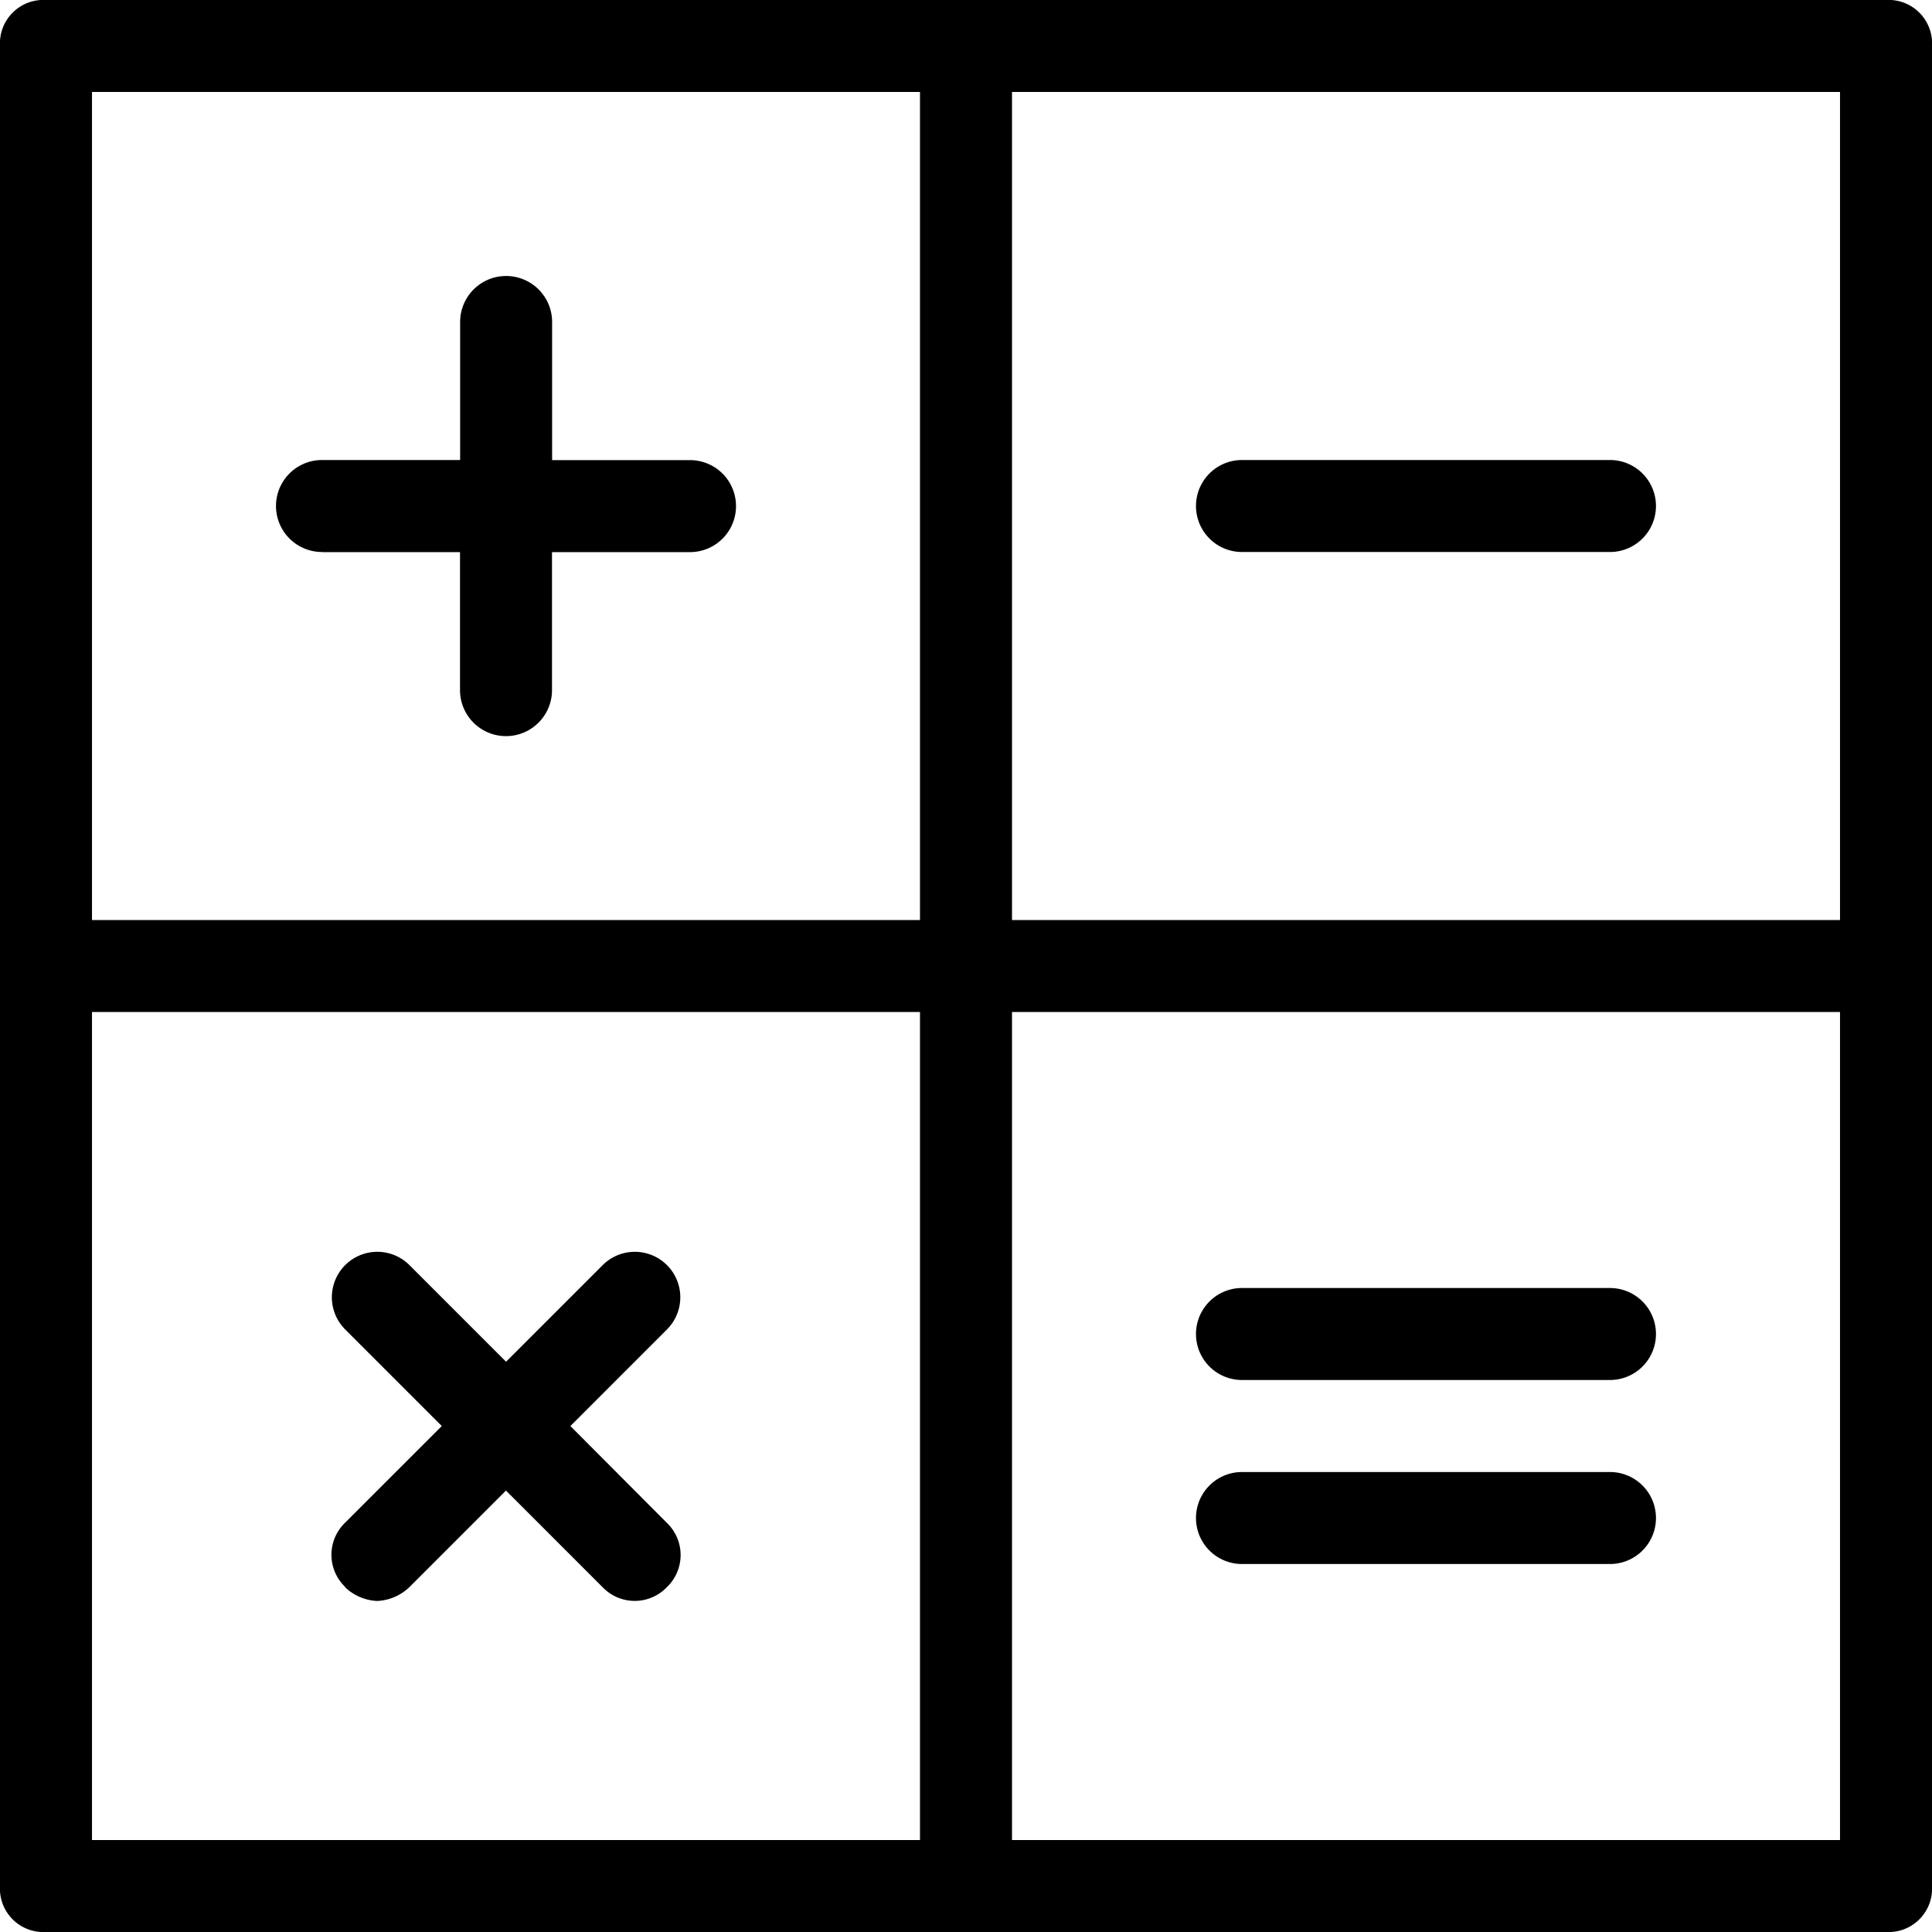
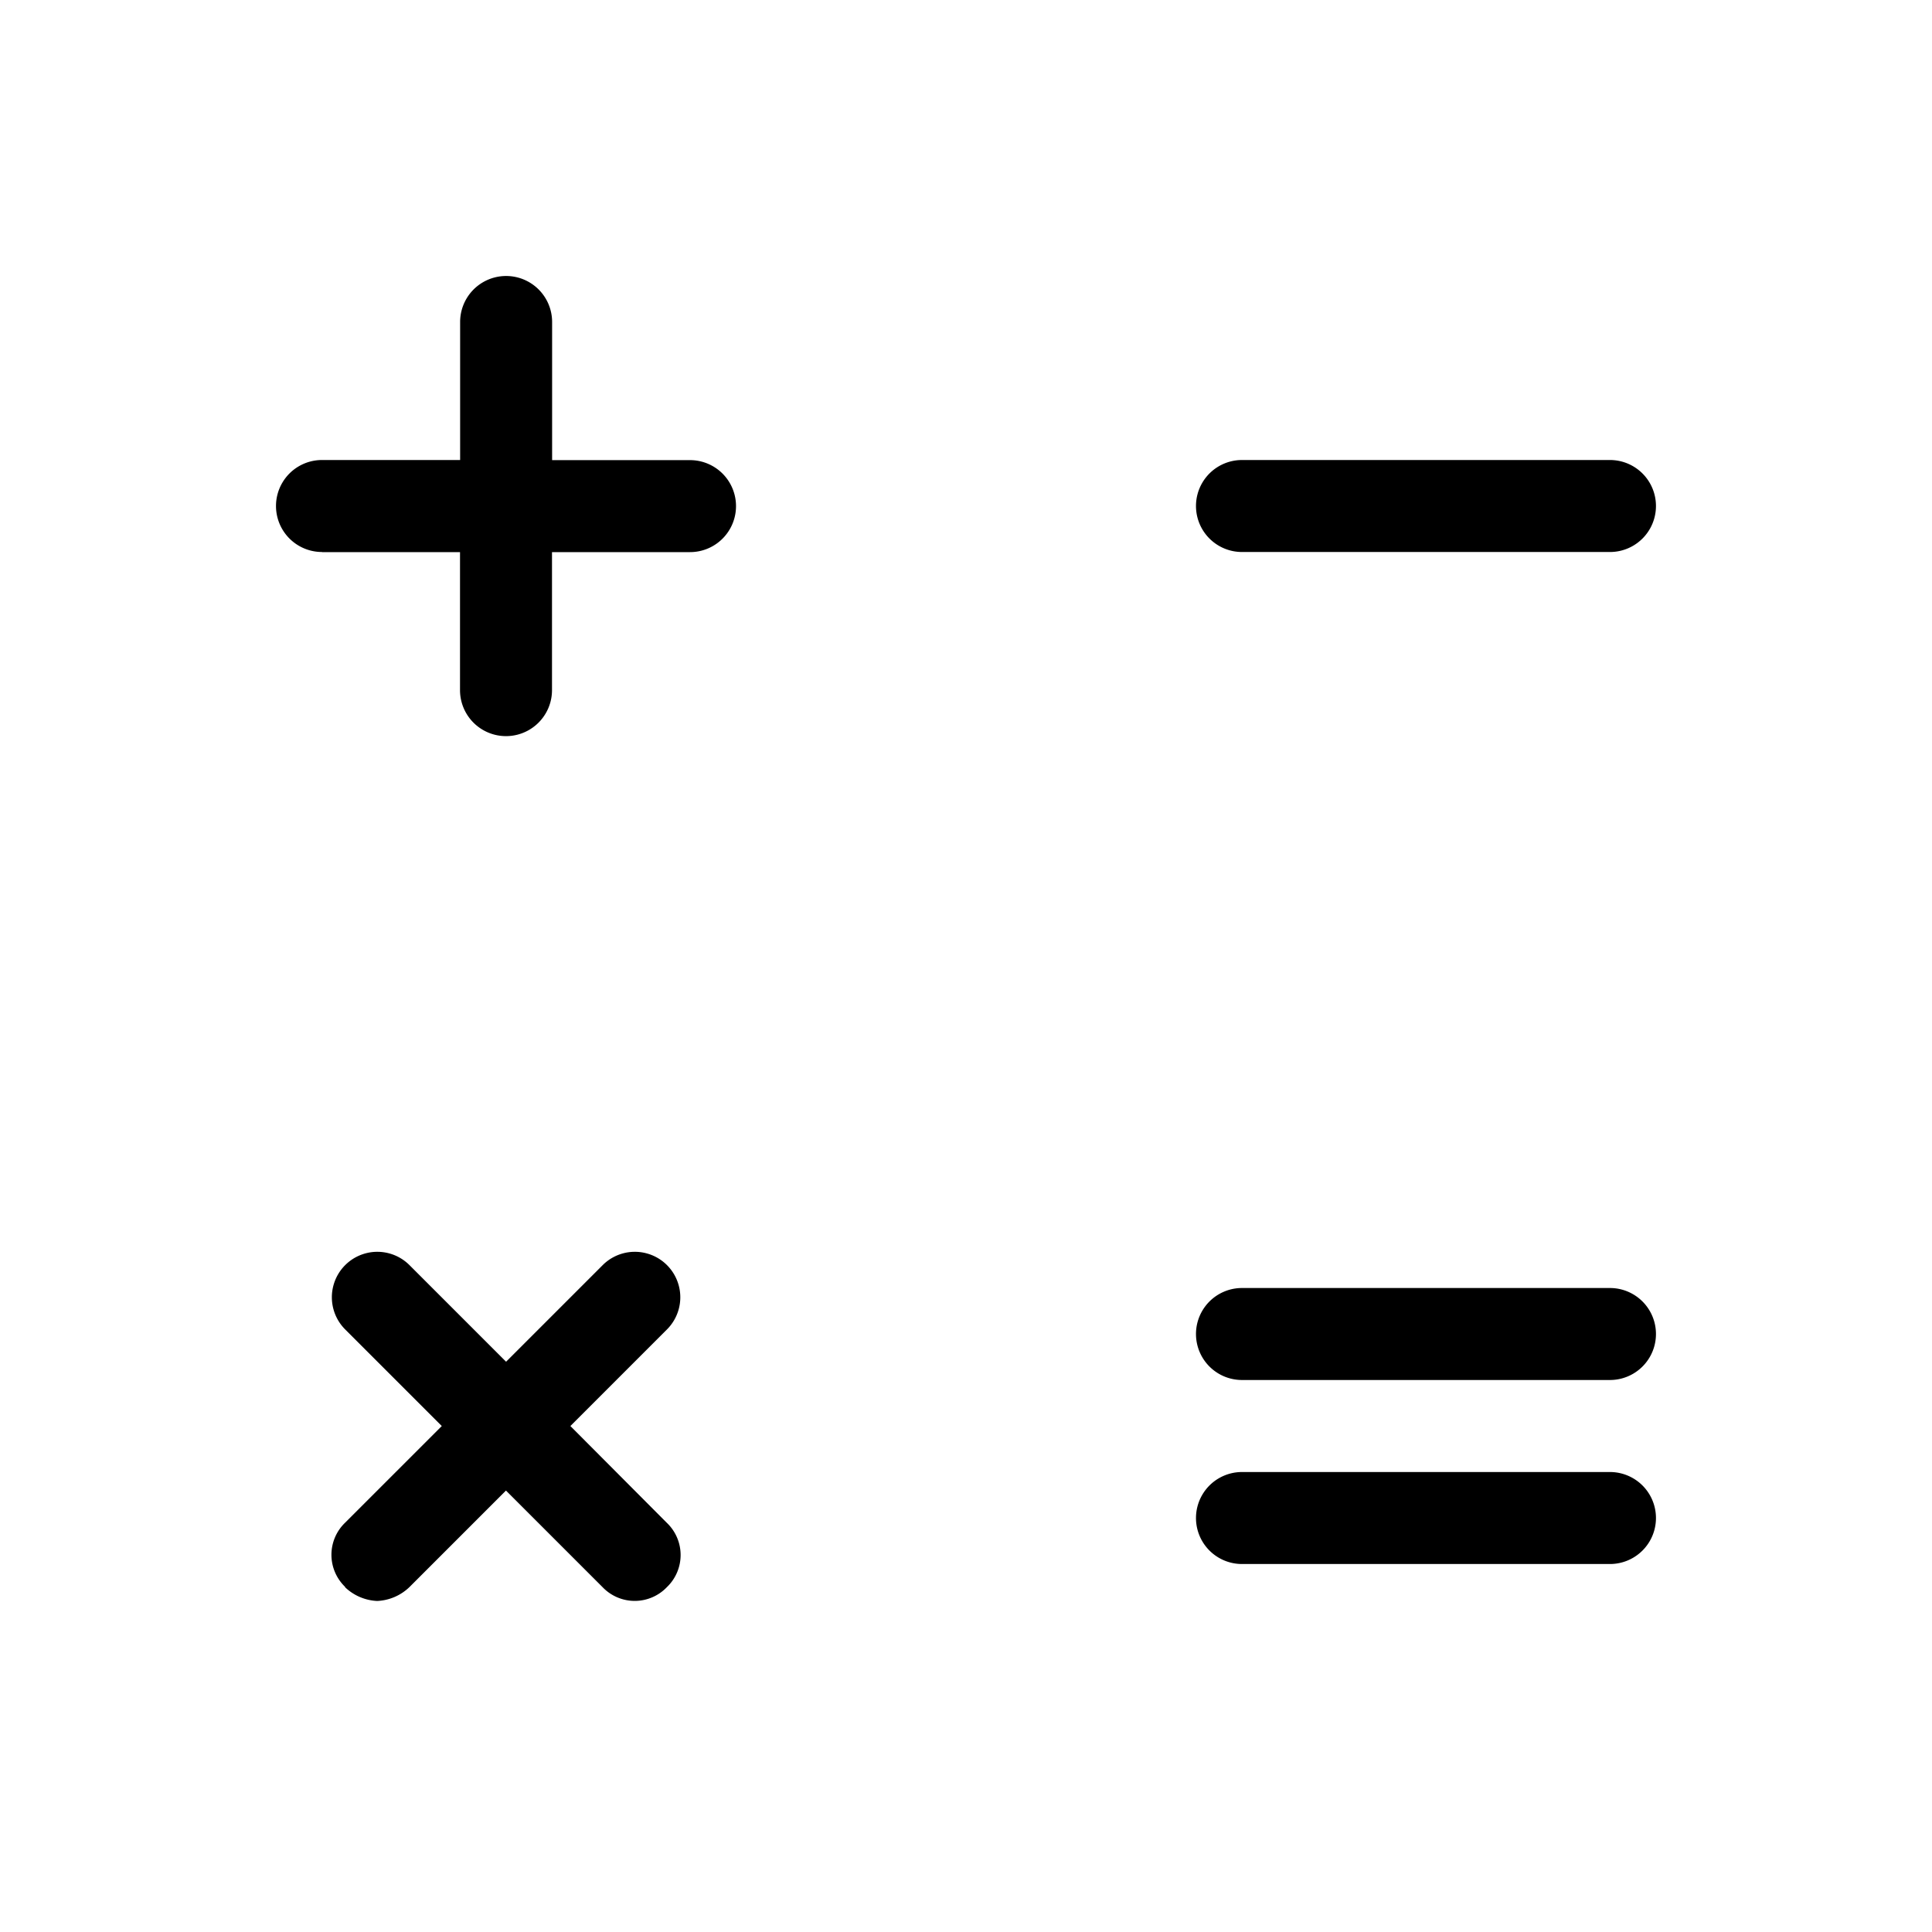
<svg xmlns="http://www.w3.org/2000/svg" width="51.079" height="51.079" viewBox="0 0 51.079 51.079">
  <g id="Group_138719" data-name="Group 138719" transform="translate(-3 -3)">
    <path id="Path_159006" data-name="Path 159006" d="M10.216,16.3h3.649v3.649a1.216,1.216,0,1,0,2.432,0V16.3h3.649a1.216,1.216,0,1,0,0-2.432H16.3V10.216a1.216,1.216,0,0,0-2.432,0v3.649H10.216a1.216,1.216,0,0,0,0,2.432Z" transform="translate(1.297 1.297)" />
-     <path id="Path_159007" data-name="Path 159007" d="M52.863,3H4.216A1.149,1.149,0,0,0,3,4.216V52.863a1.149,1.149,0,0,0,1.216,1.216H52.863a1.149,1.149,0,0,0,1.216-1.216V4.216A1.149,1.149,0,0,0,52.863,3ZM27.323,51.647H5.432V29.756H27.323Zm0-24.323H5.432V5.432H27.323ZM51.647,51.647H29.756V29.756H51.647Zm0-24.323H29.756V5.432H51.647Z" transform="translate(0 0)" />
    <path id="Path_159008" data-name="Path 159008" d="M34.28,15.432h9.729a1.216,1.216,0,0,0,0-2.432H34.28a1.216,1.216,0,0,0,0,2.432ZM10.565,42.8a1.314,1.314,0,0,0,.851.365,1.314,1.314,0,0,0,.851-.365l2.554-2.554L17.375,42.8a1.176,1.176,0,0,0,1.7,0,1.176,1.176,0,0,0,0-1.7L16.524,38.54l2.554-2.554a1.2,1.2,0,1,0-1.7-1.7l-2.554,2.554-2.554-2.554a1.2,1.2,0,0,0-1.7,1.7l2.554,2.554-2.554,2.554a1.176,1.176,0,0,0,0,1.7ZM34.28,37.323h9.729a1.216,1.216,0,0,0,0-2.432H34.28a1.216,1.216,0,0,0,0,2.432Zm0,4.865h9.729a1.216,1.216,0,0,0,0-2.432H34.28a1.216,1.216,0,0,0,0,2.432Z" transform="translate(1.556 2.162)" />
  </g>
</svg>